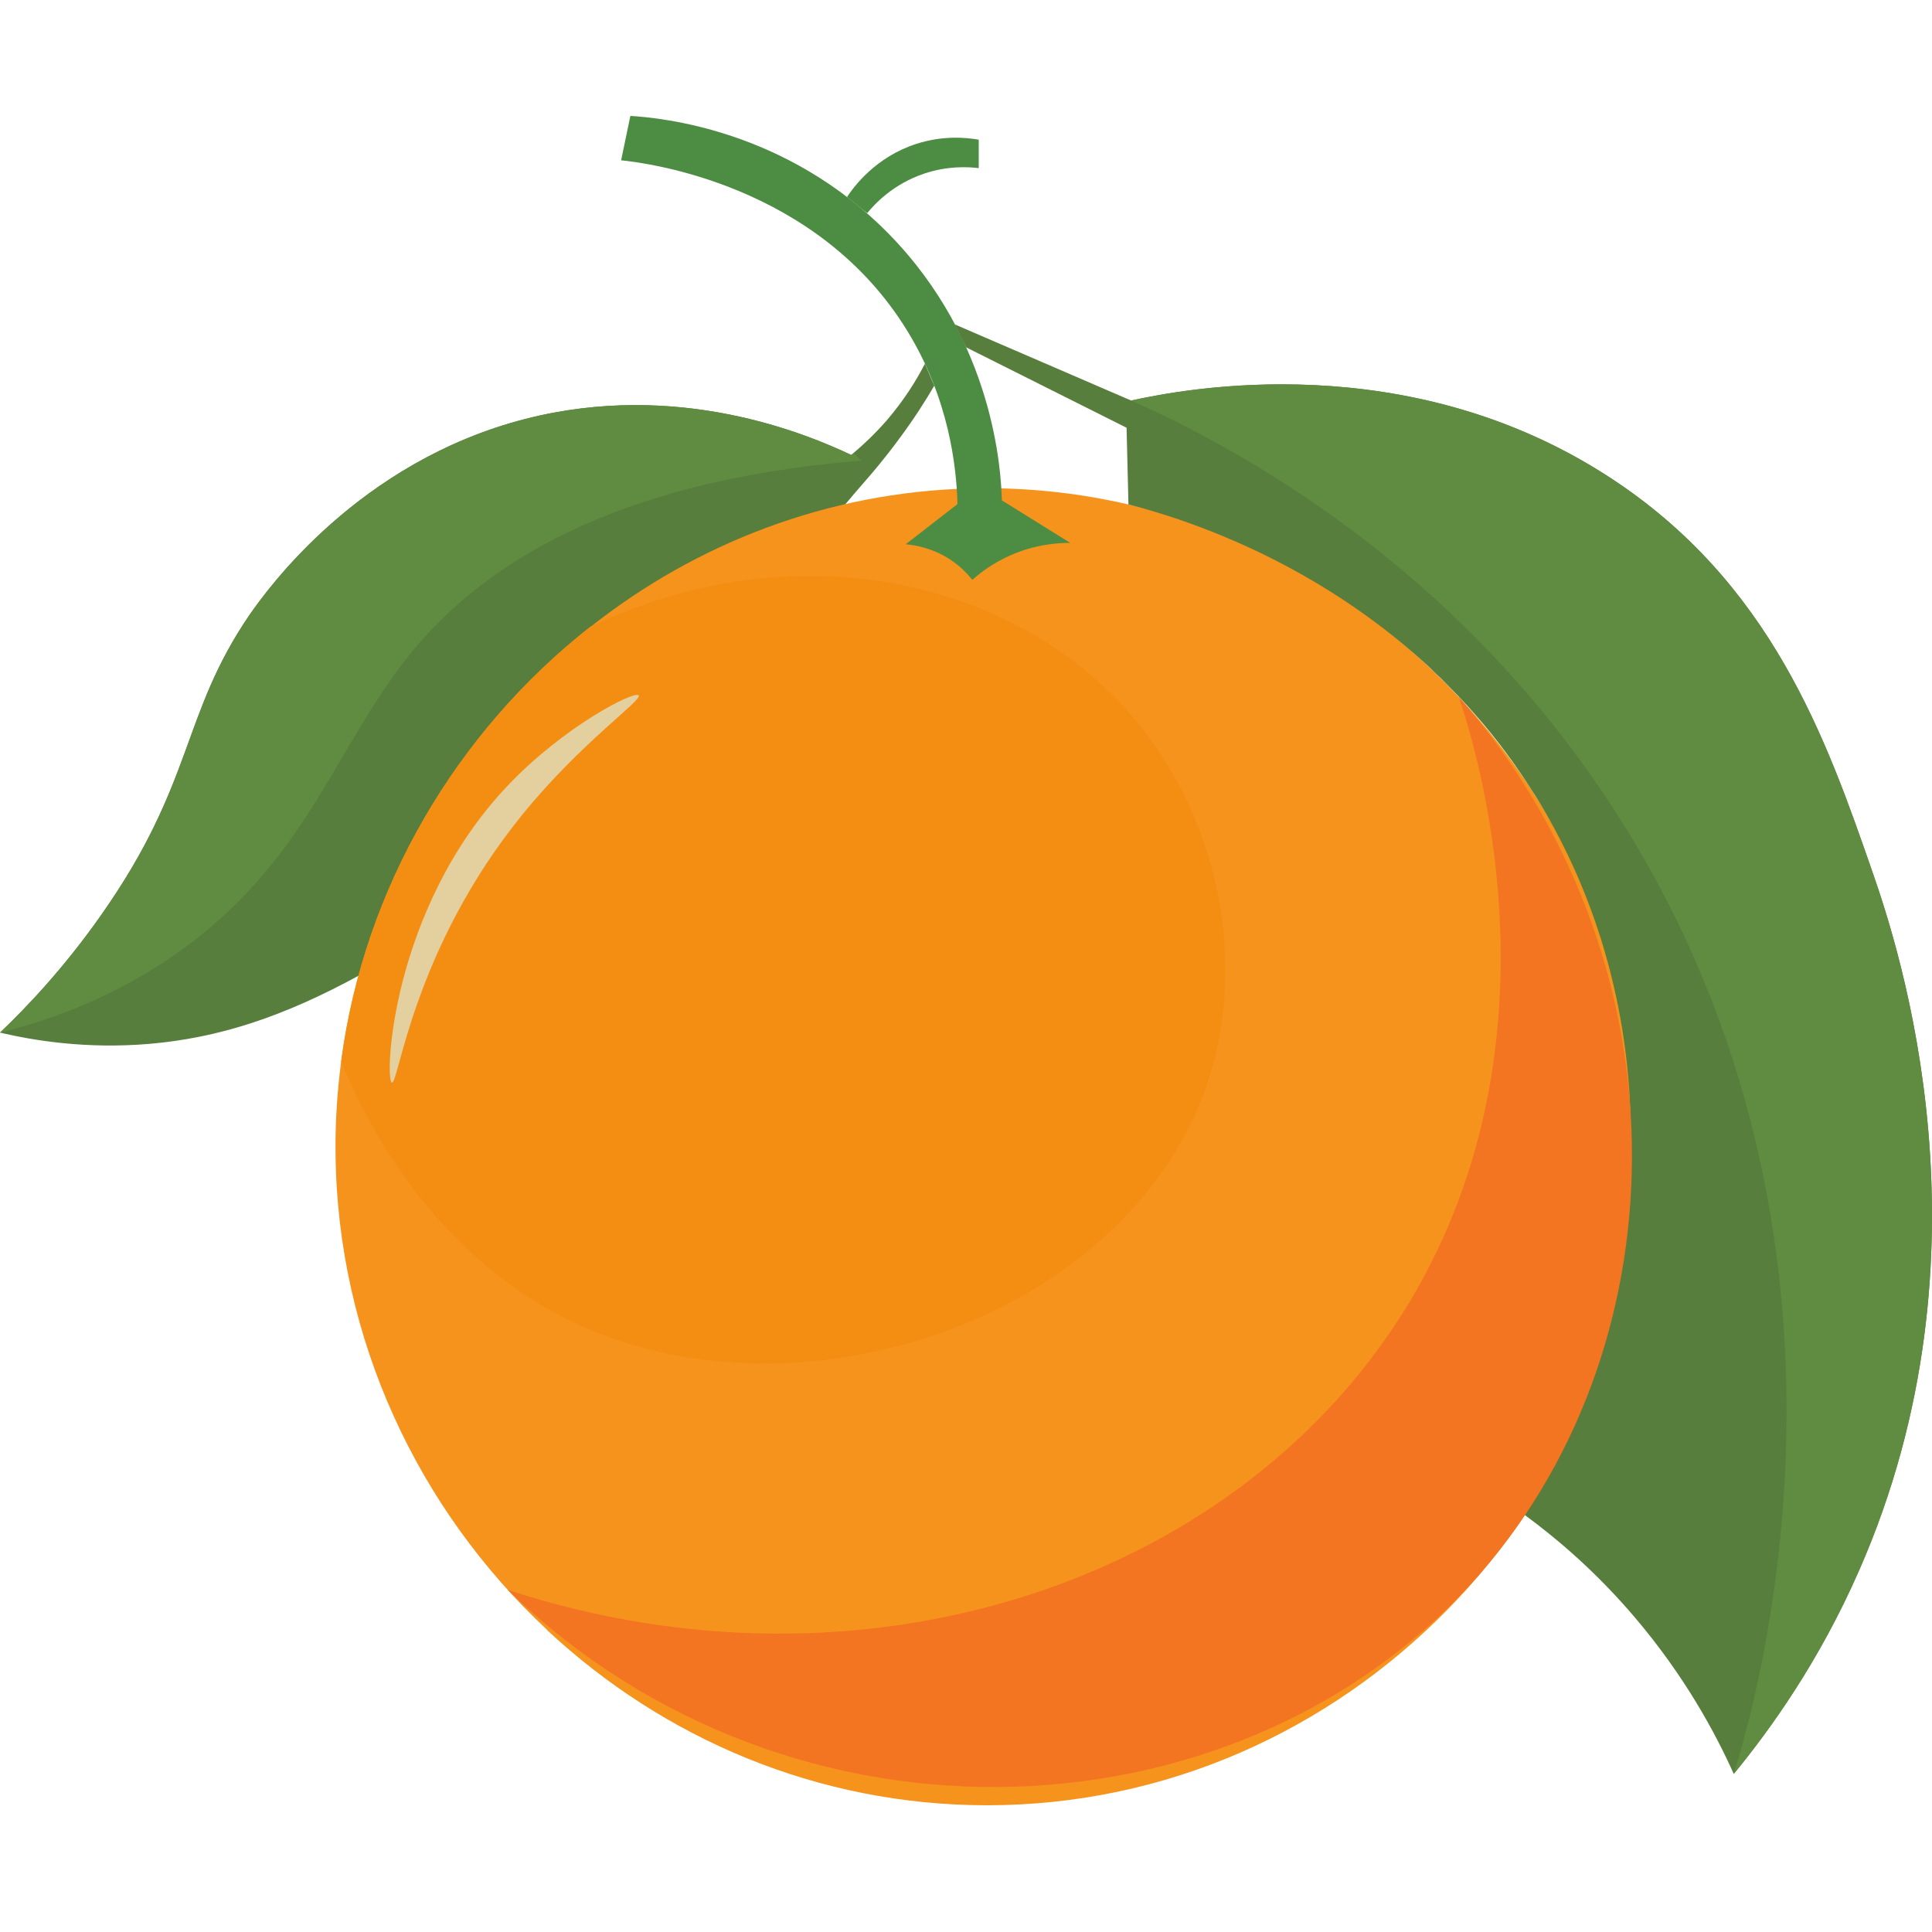
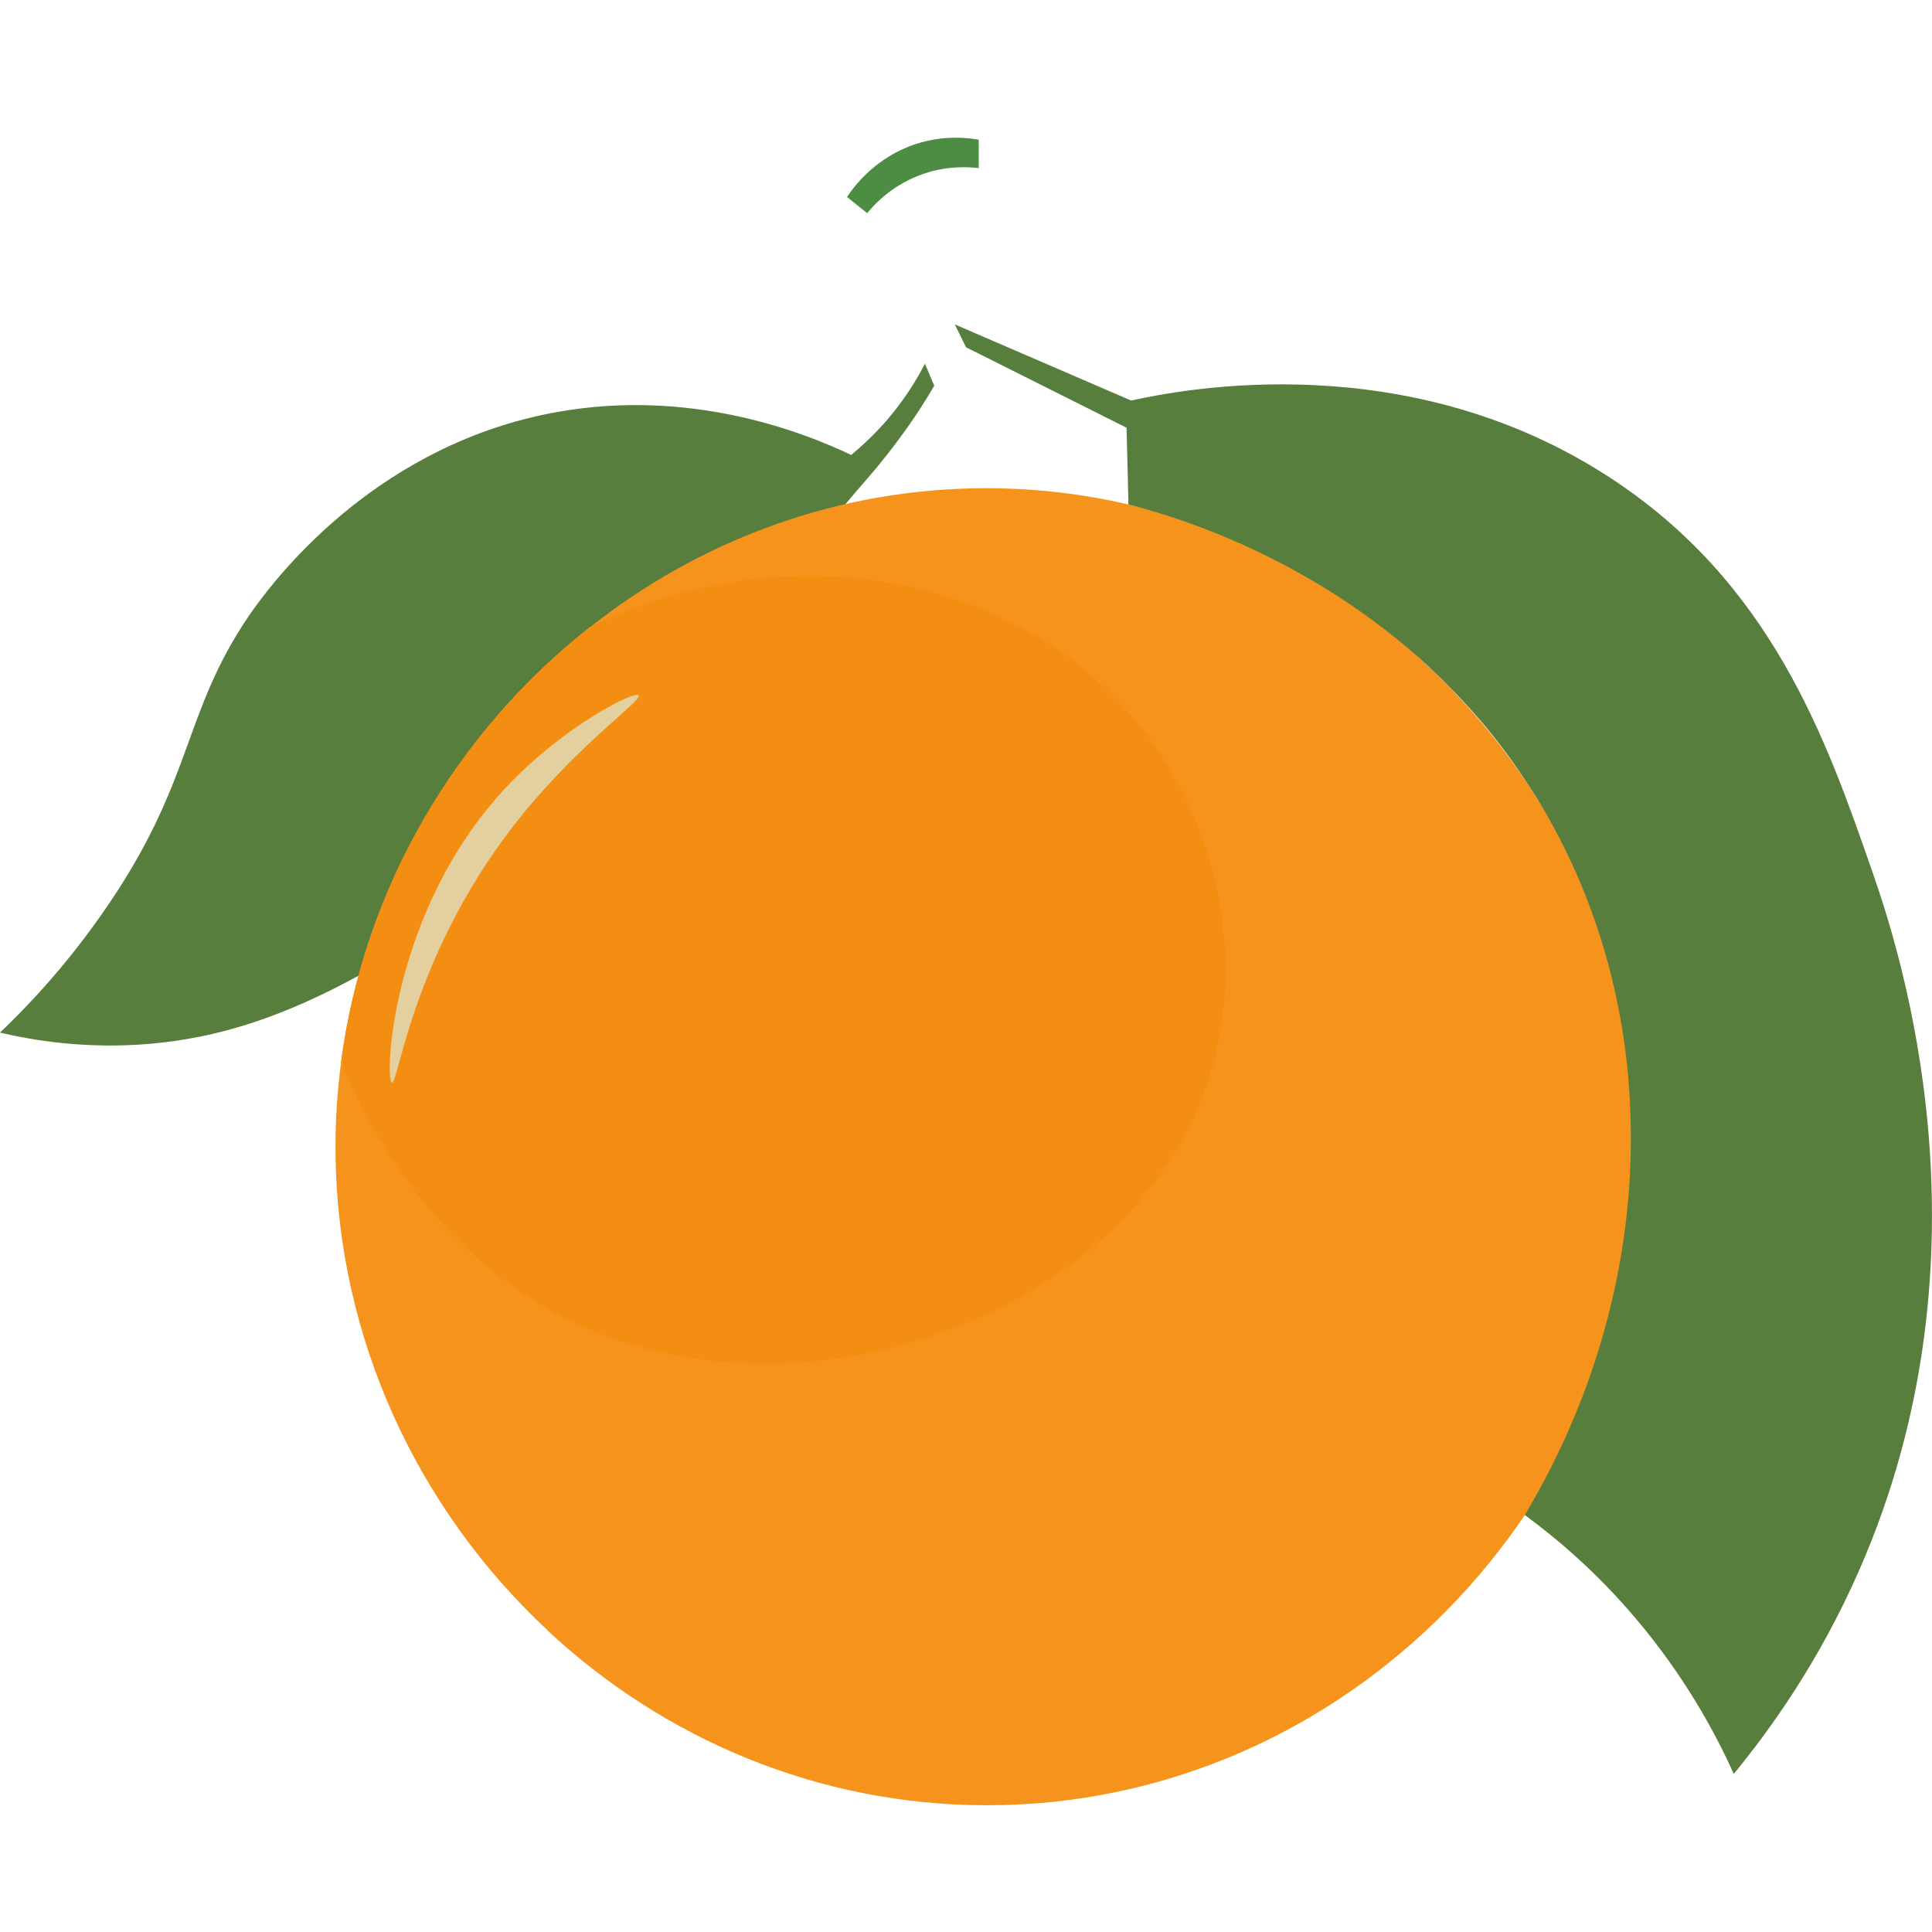
<svg xmlns="http://www.w3.org/2000/svg" width="250" height="250" viewBox="0 0 250 250" fill="none">
  <g clip-path="url(#clip0_75_487)">
    <path d="M120.891 49.915C119.843 51.717 118.387 54.032 116.477 56.613C114.351 59.518 112.575 61.536 112.009 62.183C97.129 79.162 78.698 108.625 46.519 126.193C36.67 131.575 28.331 134.294 19.371 135.072C11.163 135.773 4.357 134.641 0 133.62C3.363 130.419 8.259 125.307 13.158 118.309C25.211 101.141 23.408 92.559 32.29 79.563C34.632 76.2 46.415 59.76 67.943 54.218C87.718 49.133 104.401 56.155 110.159 58.874C110.24 58.793 110.321 58.739 110.429 58.632C111.773 57.503 113.252 56.101 114.735 54.406C116.996 51.768 118.583 49.214 119.685 47.061C120.089 48.028 120.493 48.971 120.894 49.911L120.891 49.915Z" fill="#577E3C" />
    <path d="M212.043 149.301C211.557 194.557 174.321 233.6 127.718 233.6C105.762 233.6 85.825 224.937 70.864 210.997L70.783 210.889C54.155 195.366 43.662 173.302 43.419 149.301C43.365 145.265 43.635 141.255 44.147 137.353C47.133 114.778 59.135 94.652 76.407 81.093H76.434C90.104 70.304 107.106 63.659 125.564 63.201C150.32 62.581 172.838 73.184 188.685 90.106L188.766 90.187C203.349 105.791 212.282 126.78 212.039 149.301H212.043Z" fill="#F6931D" />
-     <path d="M156.425 139.614C146.792 169.508 106.055 184.28 76.781 172.251C55.445 163.48 46.431 143.004 44.144 137.353C47.129 114.778 59.131 94.652 76.403 81.093H76.43C102.422 68.636 131.67 74.529 147.22 93.523C157.605 106.222 161.372 124.195 156.422 139.614H156.425Z" fill="#F48E13" />
+     <path d="M156.425 139.614C146.792 169.508 106.055 184.28 76.781 172.251C55.445 163.48 46.431 143.004 44.144 137.353C47.129 114.778 59.131 94.652 76.403 81.093H76.43C102.422 68.636 131.67 74.529 147.22 93.523C157.605 106.222 161.372 124.195 156.422 139.614Z" fill="#F48E13" />
    <path d="M67.693 105.286C53.42 122.8 51.59 140.335 50.711 140.086C49.734 139.806 50.576 117.632 65.658 101.701C72.987 93.957 82.125 89.328 82.64 89.981C83.139 90.618 75.247 96.016 67.693 105.289V105.286Z" fill="#E3D09E" />
-     <path d="M125.814 75.031C125.204 74.263 124.277 73.275 122.943 72.399C120.658 70.9 118.411 70.533 117.198 70.428C119.432 68.693 121.666 66.961 123.9 65.226C123.762 60.273 122.774 51.596 117.427 42.852C105.735 23.73 83.459 21.062 80.373 20.742C80.77 18.828 81.171 16.914 81.569 15C85.407 15.239 101.722 16.681 115.051 30.308C128.661 44.22 129.537 60.997 129.641 64.747C132.59 66.58 135.541 68.413 138.49 70.25C136.744 70.243 133.816 70.469 130.598 71.924C128.476 72.881 126.892 74.074 125.814 75.034V75.031Z" fill="#4D8C43" />
    <path d="M126.649 21.756C125.187 21.577 122.569 21.459 119.563 22.474C115.557 23.825 113.175 26.406 112.208 27.585C111.342 26.888 110.472 26.187 109.606 25.489C110.469 24.189 113.279 20.324 118.576 18.616C122.04 17.5 125.049 17.797 126.649 18.076V21.753V21.756Z" fill="#4D8C43" />
    <path d="M240.572 203.2C235.407 214.987 229.082 223.784 224.348 229.543C221.871 224.027 217.919 216.816 211.675 209.444C206.672 203.523 201.56 199.167 197.308 196.043C207.13 179.63 211.729 161.253 210.951 143.442C210.385 129.425 206.429 115.755 199.11 103.675C198.814 103.163 198.49 102.681 198.167 102.196C194.858 96.977 191.172 92.482 187.243 88.58C186.758 88.068 186.246 87.559 185.737 87.1C185.225 86.588 184.716 86.106 184.204 85.648C170.891 73.609 156.318 68.255 149.104 66.125C148.585 65.984 148.079 65.815 147.557 65.684C147.261 65.603 146.991 65.522 146.721 65.468C146.479 65.388 146.236 65.334 146.021 65.28C145.94 61.971 145.859 58.662 145.778 55.35C138.837 51.879 131.923 48.409 125.005 44.938C124.52 43.944 124.035 42.947 123.553 41.98C131.168 45.261 138.783 48.543 146.371 51.829C153.501 50.269 182.051 44.807 208.093 61.651C229.244 75.317 236.347 95.713 242.291 112.827C245.707 122.649 258.703 161.93 240.569 203.207L240.572 203.2Z" fill="#577E3C" />
-     <path d="M191.664 203.48C161.372 238.421 102.766 241.7 65.709 205.734C111.557 220.728 159.253 204.935 181.34 170.182C203.447 135.396 190.747 96.006 188.766 90.187C218.158 123.788 218.135 172.942 191.66 203.476L191.664 203.48Z" fill="#F37421" />
-     <path d="M111.473 59.602C78.621 62.267 62.369 73.511 53.599 83.98C43.214 96.41 39.956 111.775 22.037 123.936C13.778 129.533 5.678 132.225 0 133.623C3.363 130.422 8.259 125.311 13.158 118.312C25.211 101.145 23.408 92.562 32.29 79.566C34.632 76.204 46.415 59.764 67.943 54.221C87.718 49.136 104.401 56.158 110.159 58.878C110.24 58.797 110.321 58.743 110.429 58.635C110.86 59.012 111.21 59.363 111.477 59.602H111.473Z" fill="#608C41" />
-     <path d="M240.572 203.2C235.407 214.987 229.082 223.784 224.348 229.543C227.253 220.206 244.474 161.226 209.765 106.175C188.938 73.134 159.664 57.769 146.375 51.825C153.504 50.265 182.054 44.803 208.097 61.647C229.247 75.314 236.35 95.71 242.294 112.823C245.711 122.645 258.707 161.927 240.572 203.203V203.2Z" fill="#608C41" />
  </g>
  <defs>
    <clipPath id="clip0_75_487">
      <rect width="250" height="219" fill="white" transform="translate(0 15)" />
    </clipPath>
  </defs>
</svg>